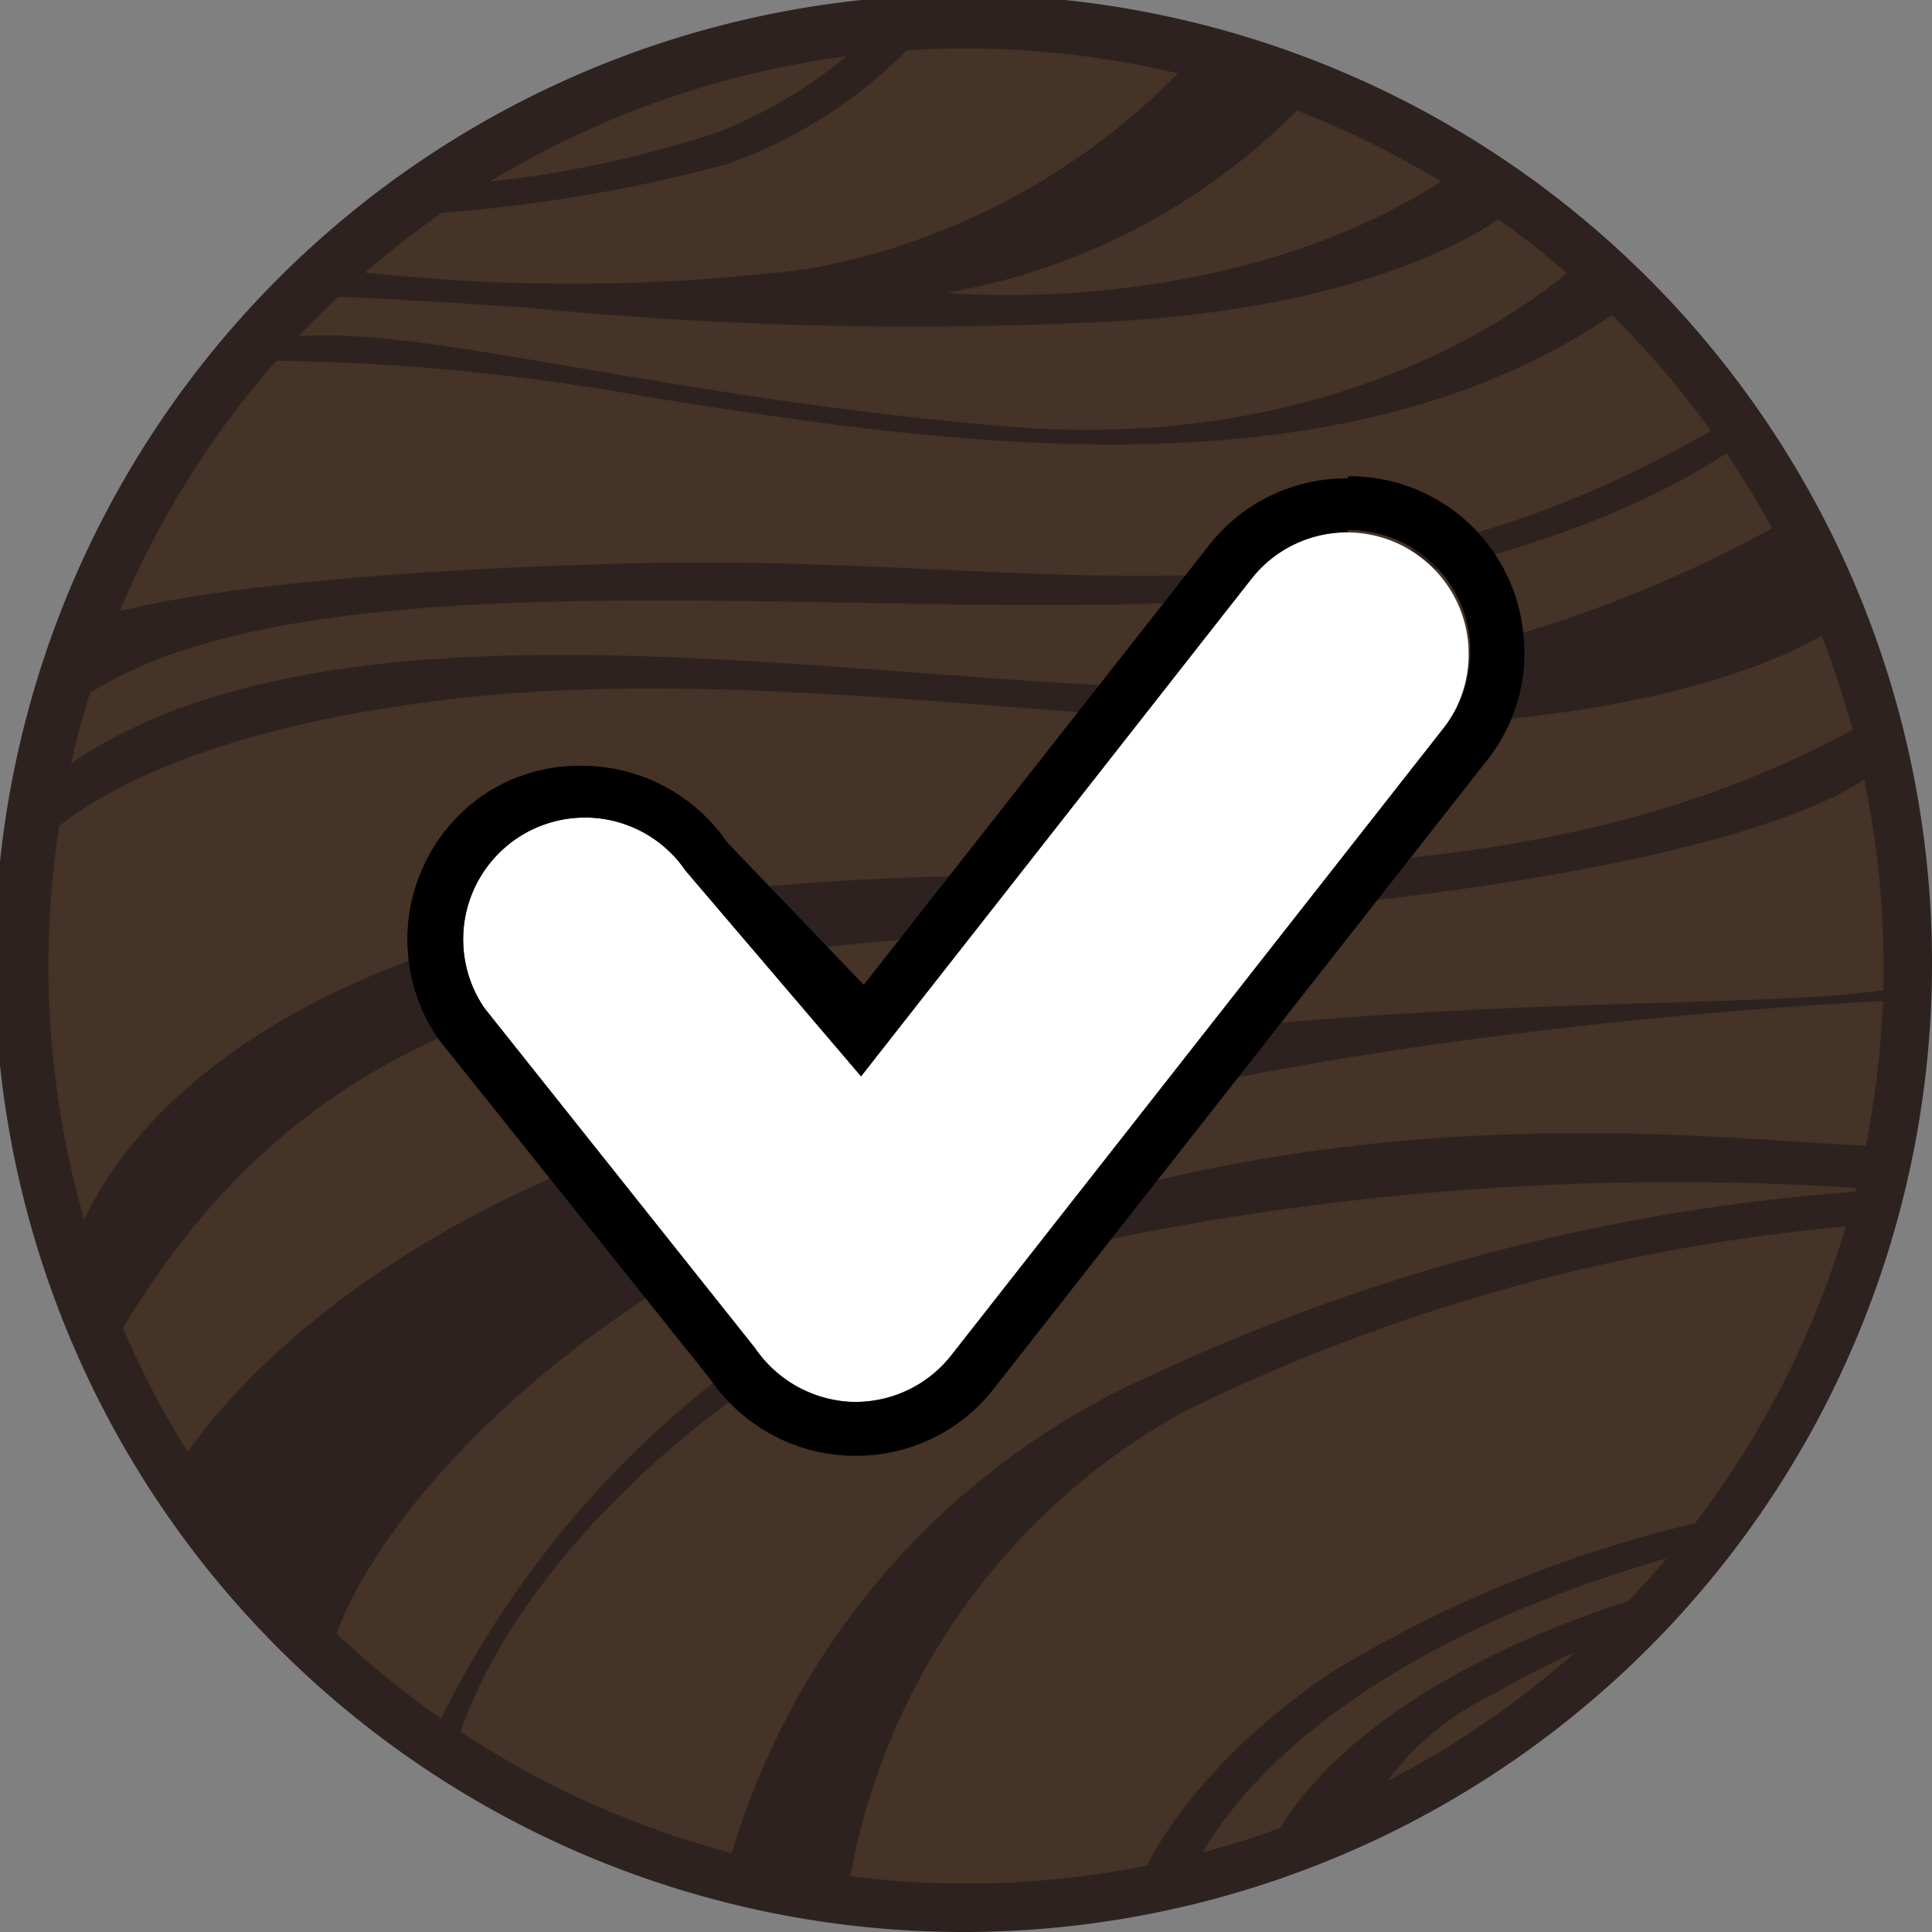
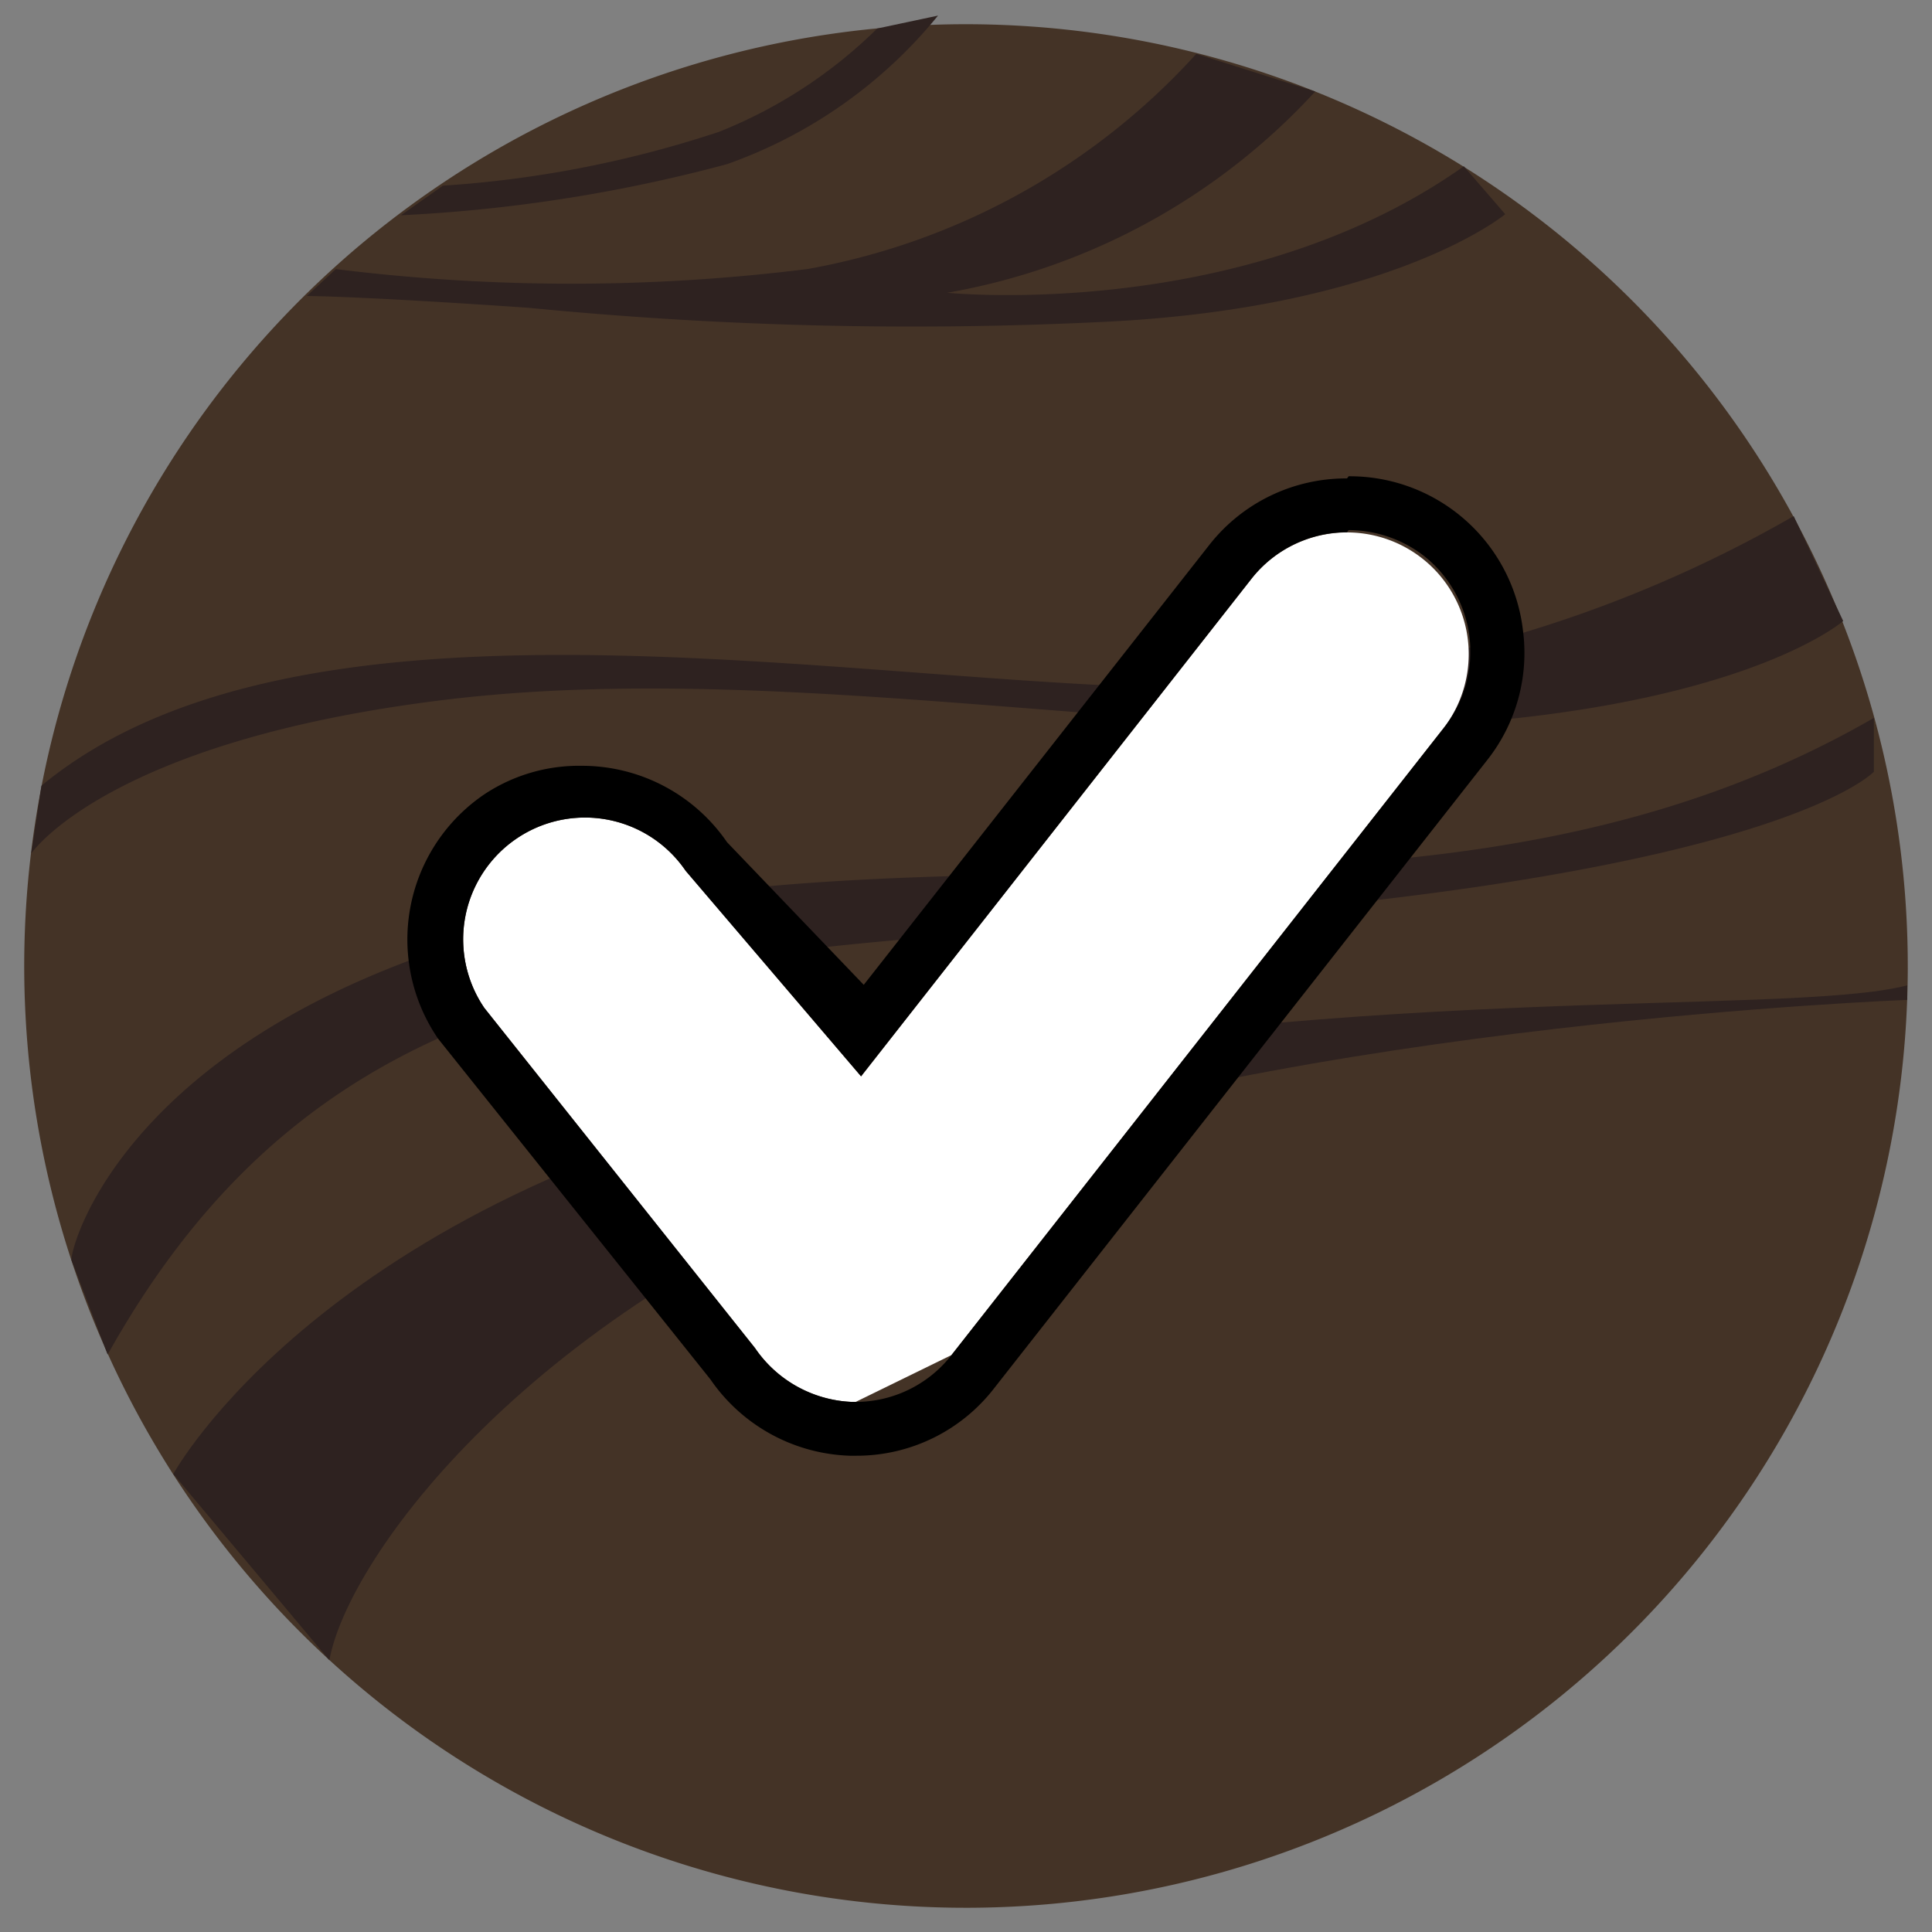
<svg xmlns="http://www.w3.org/2000/svg" viewBox="0 0 35.9 35.9">
  <rect x="0" y="0" width="35.9" height="35.9" fill="#808080" stroke="none" />
  <defs>
    <style>.b9366377-e0f6-403d-ae99-a6b92e139f5e{fill:#2e2220}</style>
  </defs>
  <g id="e42f5e87-706e-48ba-86d7-7319c7d50aac" data-name="Layer 2">
    <g id="bbcf2569-f6cc-4077-993b-445b12b1b9aa" data-name="Layer 1">
      <g id="a4f5f7d0-47f4-4072-8523-b6b735f37088" data-name="hair Brown">
        <path d="M35.45 18A17.5 17.5 0 1 1 18 .45 17.51 17.51 0 0 1 35.45 18" fill="#443326" />
        <path class="b9366377-e0f6-403d-ae99-a6b92e139f5e" d="M33.33 9.59a23.87 23.87 0 0 1-11.93 3.18c-6.48-.21-16-2-20.63 1.83l-.19 1.26S2 13.76 8.3 13s13.66.86 19.1.42c5.19-.43 6.85-1.88 6.85-1.88ZM10.51 17c-8.14 1.8-9.23 6.25-9.18 6.42L2 25.17c4.13-7.39 10.48-7.4 19.82-8.09 11.26-.84 13-2.74 13-2.74v-1c-7.61 4.39-16.17 1.9-24.32 3.69" />
        <path class="b9366377-e0f6-403d-ae99-a6b92e139f5e" d="M15.39 20.24C6 22.28 3.22 27.39 3.22 27.39l2.9 3.46c.35-1.92 3.74-6.58 10.83-9.21s18.49-3.06 18.49-3.06v-.27c-2.3.59-10.7-.11-20 1.93" />
-         <path class="b9366377-e0f6-403d-ae99-a6b92e139f5e" d="M18.45 22.82A18.31 18.31 0 0 0 8 32.34l.42.29c1-3.73 5.86-8.1 10.68-9.27A52.46 52.46 0 0 1 35 22.11l.18-.83c-1.64.14-8.88-1.25-16.68 1.54" />
-         <path class="b9366377-e0f6-403d-ae99-a6b92e139f5e" d="M35 22.11a37.26 37.26 0 0 0-13.57 3.43 14.11 14.11 0 0 0-7.95 9.32l2.25.44A12.39 12.39 0 0 1 22 26.23a35 35 0 0 1 12.79-3.48ZM24.7 31.1c-3 2.06-3.61 4.07-3.61 4.07l1-.21s1.33-4.1 9.82-6.26l.25-.54a23.2 23.2 0 0 0-7.46 2.94" />
-         <path class="b9366377-e0f6-403d-ae99-a6b92e139f5e" d="M31.09 29.51s-6 1.45-7.62 5.05l1.86-.74a5.29 5.29 0 0 1 2.46-2.36 16 16 0 0 1 2.61-1.22ZM11.65 10.47c-8.12.22-10 1.06-10 1.06l-.6 1.81c3.71-3.25 14.27-1.8 21.2-2.16s10.17-3 10.17-3v-.55C25 12.2 19.78 10.25 11.65 10.47M29.46 4.77s-3.71 3.76-10.81 3.15S7.07 5.78 4.84 6.36l-.29.34a41.5 41.5 0 0 1 7.45.67c5.12.8 13.05 2.16 18.35-1.8Z" />
        <path class="b9366377-e0f6-403d-ae99-a6b92e139f5e" d="M27.2 3.09C23.09 6 17.6 5.44 17.6 5.44a12.11 12.11 0 0 0 6.84-3.74L22.23 1A12.79 12.79 0 0 1 15 5a35.44 35.44 0 0 1-8.76 0l-.54.5s.94 0 4.13.22a73 73 0 0 0 10.7.26c5.35-.26 7.44-2 7.44-2ZM17.43.29a8.86 8.86 0 0 1-3.92 2.76A28.61 28.61 0 0 1 7.45 4l.78-.55a20.5 20.5 0 0 0 5.13-1A8.85 8.85 0 0 0 16.3.53Z" />
-         <path class="b9366377-e0f6-403d-ae99-a6b92e139f5e" d="M18 35.9A18 18 0 1 1 35.9 18 18 18 0 0 1 18 35.9m0-35A17.05 17.05 0 1 0 35 18 17.07 17.07 0 0 0 18 .9" />
-         <path d="M15.9 26.05h-.07a2.29 2.29 0 0 1-1.8-1L9 18.73a2.26 2.26 0 0 1 3.74-2.55L16 20l7.25-9.24a2.26 2.26 0 1 1 3.56 2.79l-9.13 11.63a2.26 2.26 0 0 1-1.78.87" fill="#fff" />
+         <path d="M15.9 26.05h-.07a2.29 2.29 0 0 1-1.8-1L9 18.73a2.26 2.26 0 0 1 3.74-2.55L16 20l7.25-9.24a2.26 2.26 0 1 1 3.56 2.79l-9.13 11.63" fill="#fff" />
        <path d="M25.06 9.85a2.3 2.3 0 0 1 1.4.48 2.27 2.27 0 0 1 .38 3.18l-9.16 11.67a2.26 2.26 0 0 1-1.78.87h-.07a2.29 2.29 0 0 1-1.8-1L9 18.73a2.26 2.26 0 1 1 3.74-2.55L16 20l7.25-9.24a2.26 2.26 0 0 1 1.78-.87m0-1a3.23 3.23 0 0 0-2.57 1.25l-6.41 8.16-2.54-2.65a3.27 3.27 0 0 0-2.7-1.42 3.18 3.18 0 0 0-1.81.53 3.26 3.26 0 0 0-.86 4.54l5.06 6.33a3.27 3.27 0 0 0 2.59 1.42h.11a3.23 3.23 0 0 0 2.57-1.25l9.16-11.67a3.21 3.21 0 0 0 .67-2.41 3.24 3.24 0 0 0-3.24-2.87" />
      </g>
    </g>
  </g>
</svg>